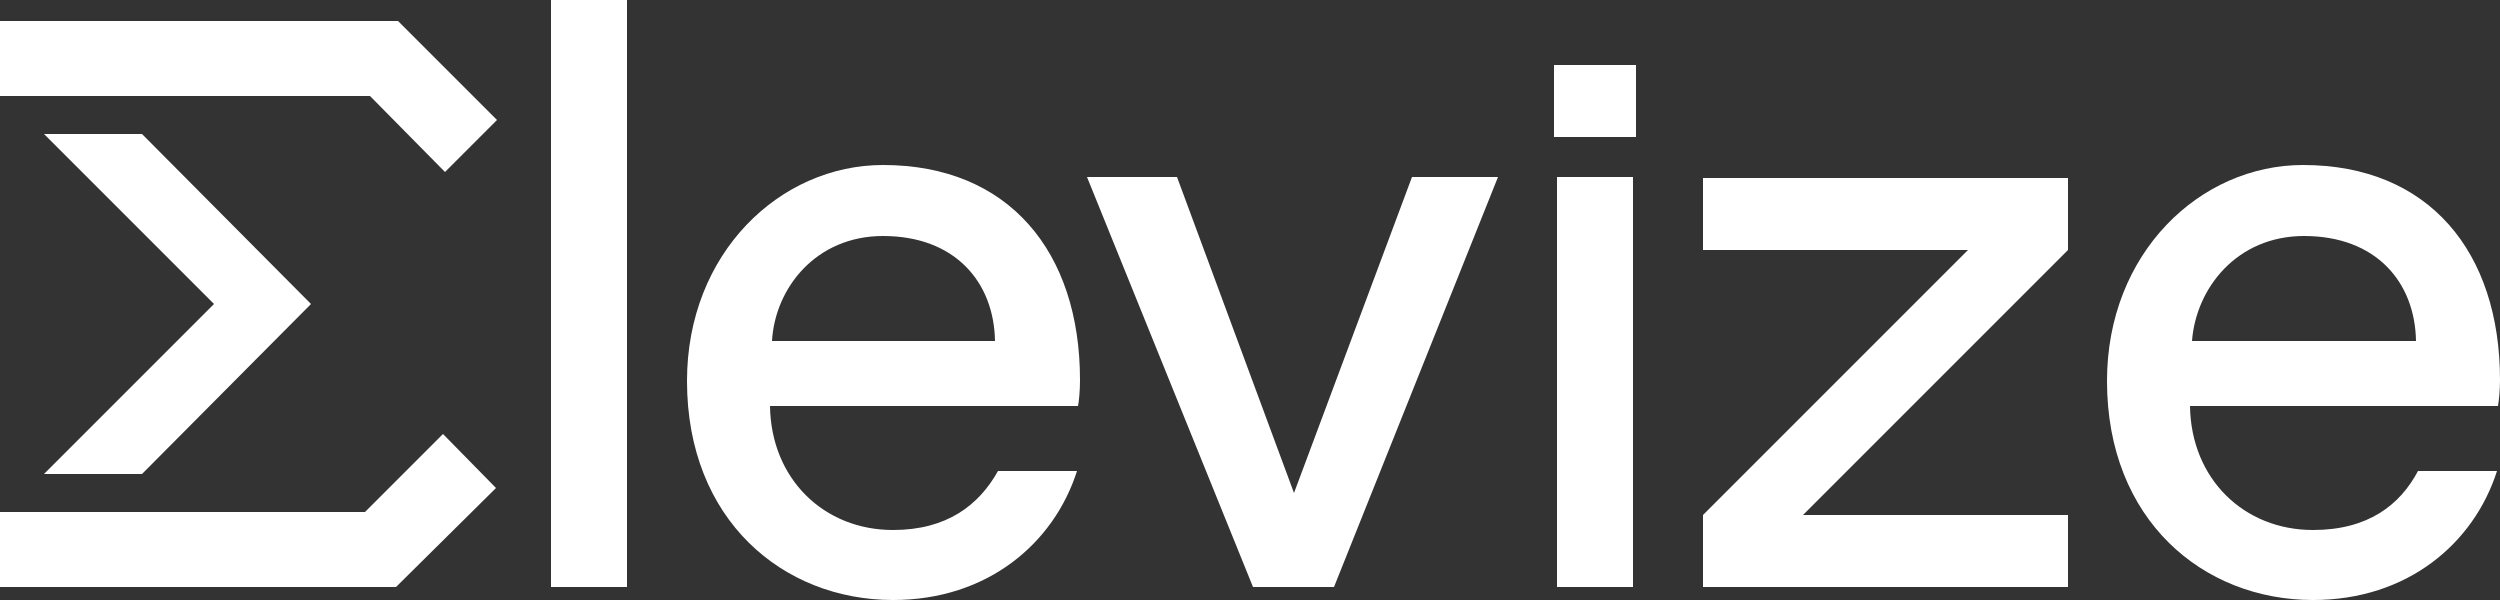
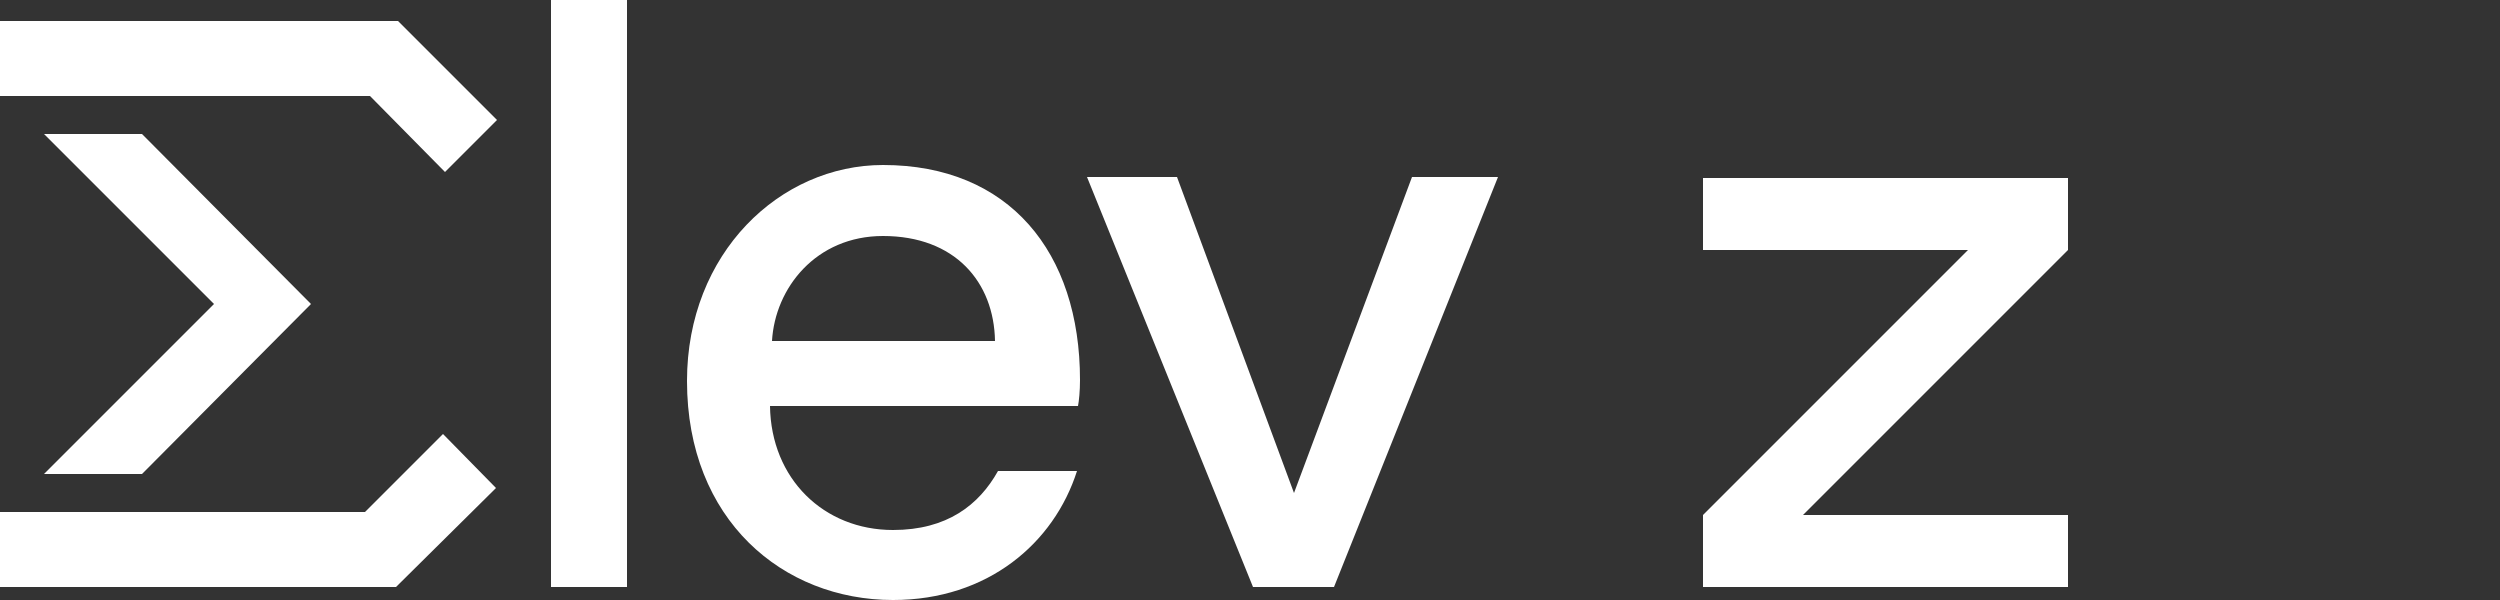
<svg xmlns="http://www.w3.org/2000/svg" version="1.1" id="Layer_1" x="0px" y="0px" viewBox="0 0 250 60" style="enable-background:new 0 0 250 60;" xml:space="preserve">
  <rect x="0" y="0" width="250" height="60" fill="#333333" stroke="none" />
  <style type="text/css">
	.st0{fill:url(#SVGID_1_);}
	.st1{fill:#FFFFFF;}
	.st2{fill:#231E18;}
	.st3{clip-path:url(#SVGID_3_);}
	.st4{clip-path:url(#SVGID_5_);}
	.st5{fill:#1E1914;}
</style>
  <g>
    <g>
      <g>
        <path class="st1" d="M133.4,58.7h-8.1l-16.6-41h9l11.7,31.6l11.8-31.6h8.6L133.4,58.7z" />
        <path class="st1" d="M170.3,58.7v-7.2L196.8,25h-26.5v-7.2h36.5V25l-26.5,26.5h26.5v7.2H170.3z" />
        <g>
          <path class="st1" d="M89.3,53c-6.9,0-12.2-5.1-12.3-12.4h30.8c0.1-0.5,0.2-1.5,0.2-2.6c0-12.8-7.1-21.5-19.7-21.5      c-10.3,0-19.6,8.8-19.6,21.6C68.7,52,78.3,60,89.3,60c9.5,0,16.1-5.7,18.4-12.9h-7.9C97.9,50.5,94.7,53,89.3,53z M88.3,23.6      c7.2,0,11.1,4.6,11.2,10.5H77.2C77.5,28.8,81.6,23.6,88.3,23.6z" />
        </g>
-         <path class="st1" d="M231.3,53c-6.9,0-12.2-5.1-12.3-12.4h30.8C249.9,40,250,39,250,38c0-12.8-7.1-21.5-19.7-21.5     c-10.3,0-19.6,8.8-19.6,21.6c0,13.9,9.6,21.9,20.6,21.9c9.5,0,16.1-5.7,18.4-12.9h-7.9C240,50.5,236.8,53,231.3,53z M230.4,23.6     c7.2,0,11.1,4.6,11.2,10.5h-22.4C219.6,28.8,223.7,23.6,230.4,23.6z" />
-         <path class="st1" d="M155.7,58.7v-41h7.6v41H155.7z" />
-         <path class="st1" d="M155.4,13.7V6.5h8.2v7.2H155.4z" />
+         <path class="st1" d="M155.7,58.7v-41v41H155.7z" />
      </g>
      <path class="st1" d="M55.1,58.7V0h7.6v58.7H55.1z" />
      <g>
        <polygon class="st1" points="37,9.6 0,9.6 0,2.1 39.8,2.1 49.7,12 44.5,17.2    " />
        <polygon class="st1" points="0,58.7 0,51.2 36.5,51.2 44.3,43.4 49.6,48.8 39.6,58.7    " />
      </g>
    </g>
    <g>
      <polygon class="st1" points="31.1,30.4 14.2,13.4 4.4,13.4 21.4,30.4 4.4,47.4 14.2,47.4   " />
    </g>
  </g>
</svg>